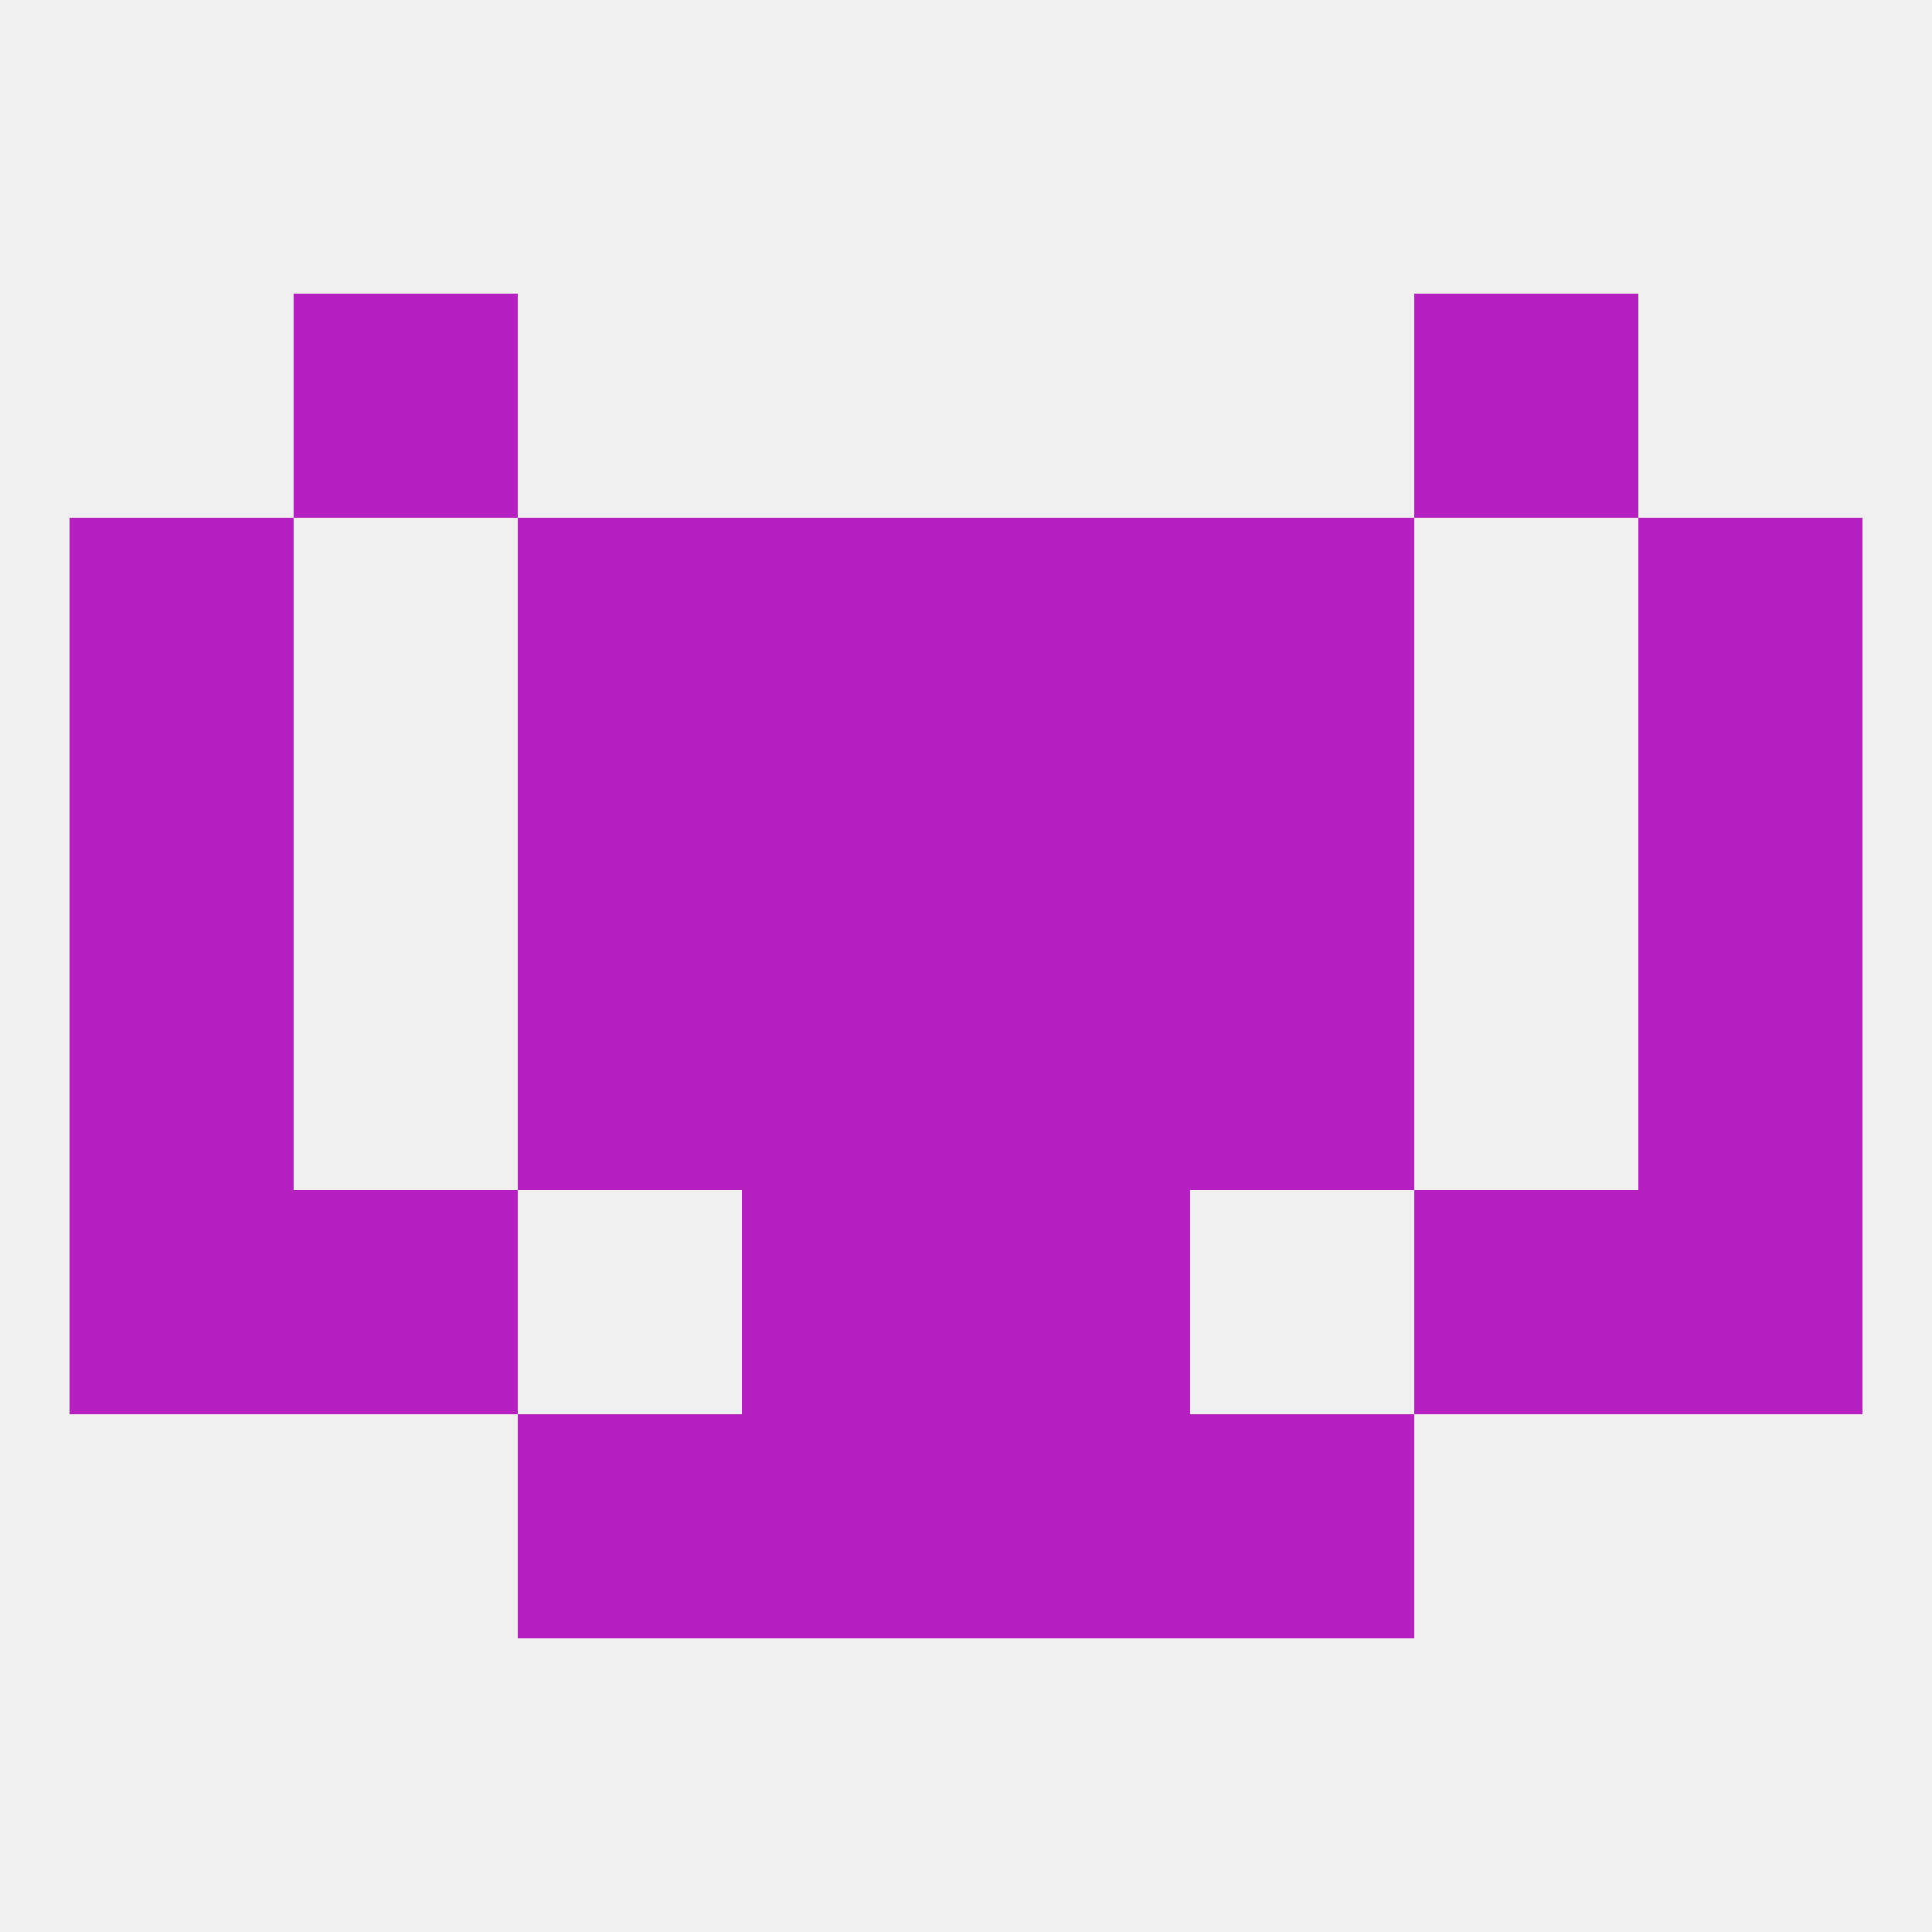
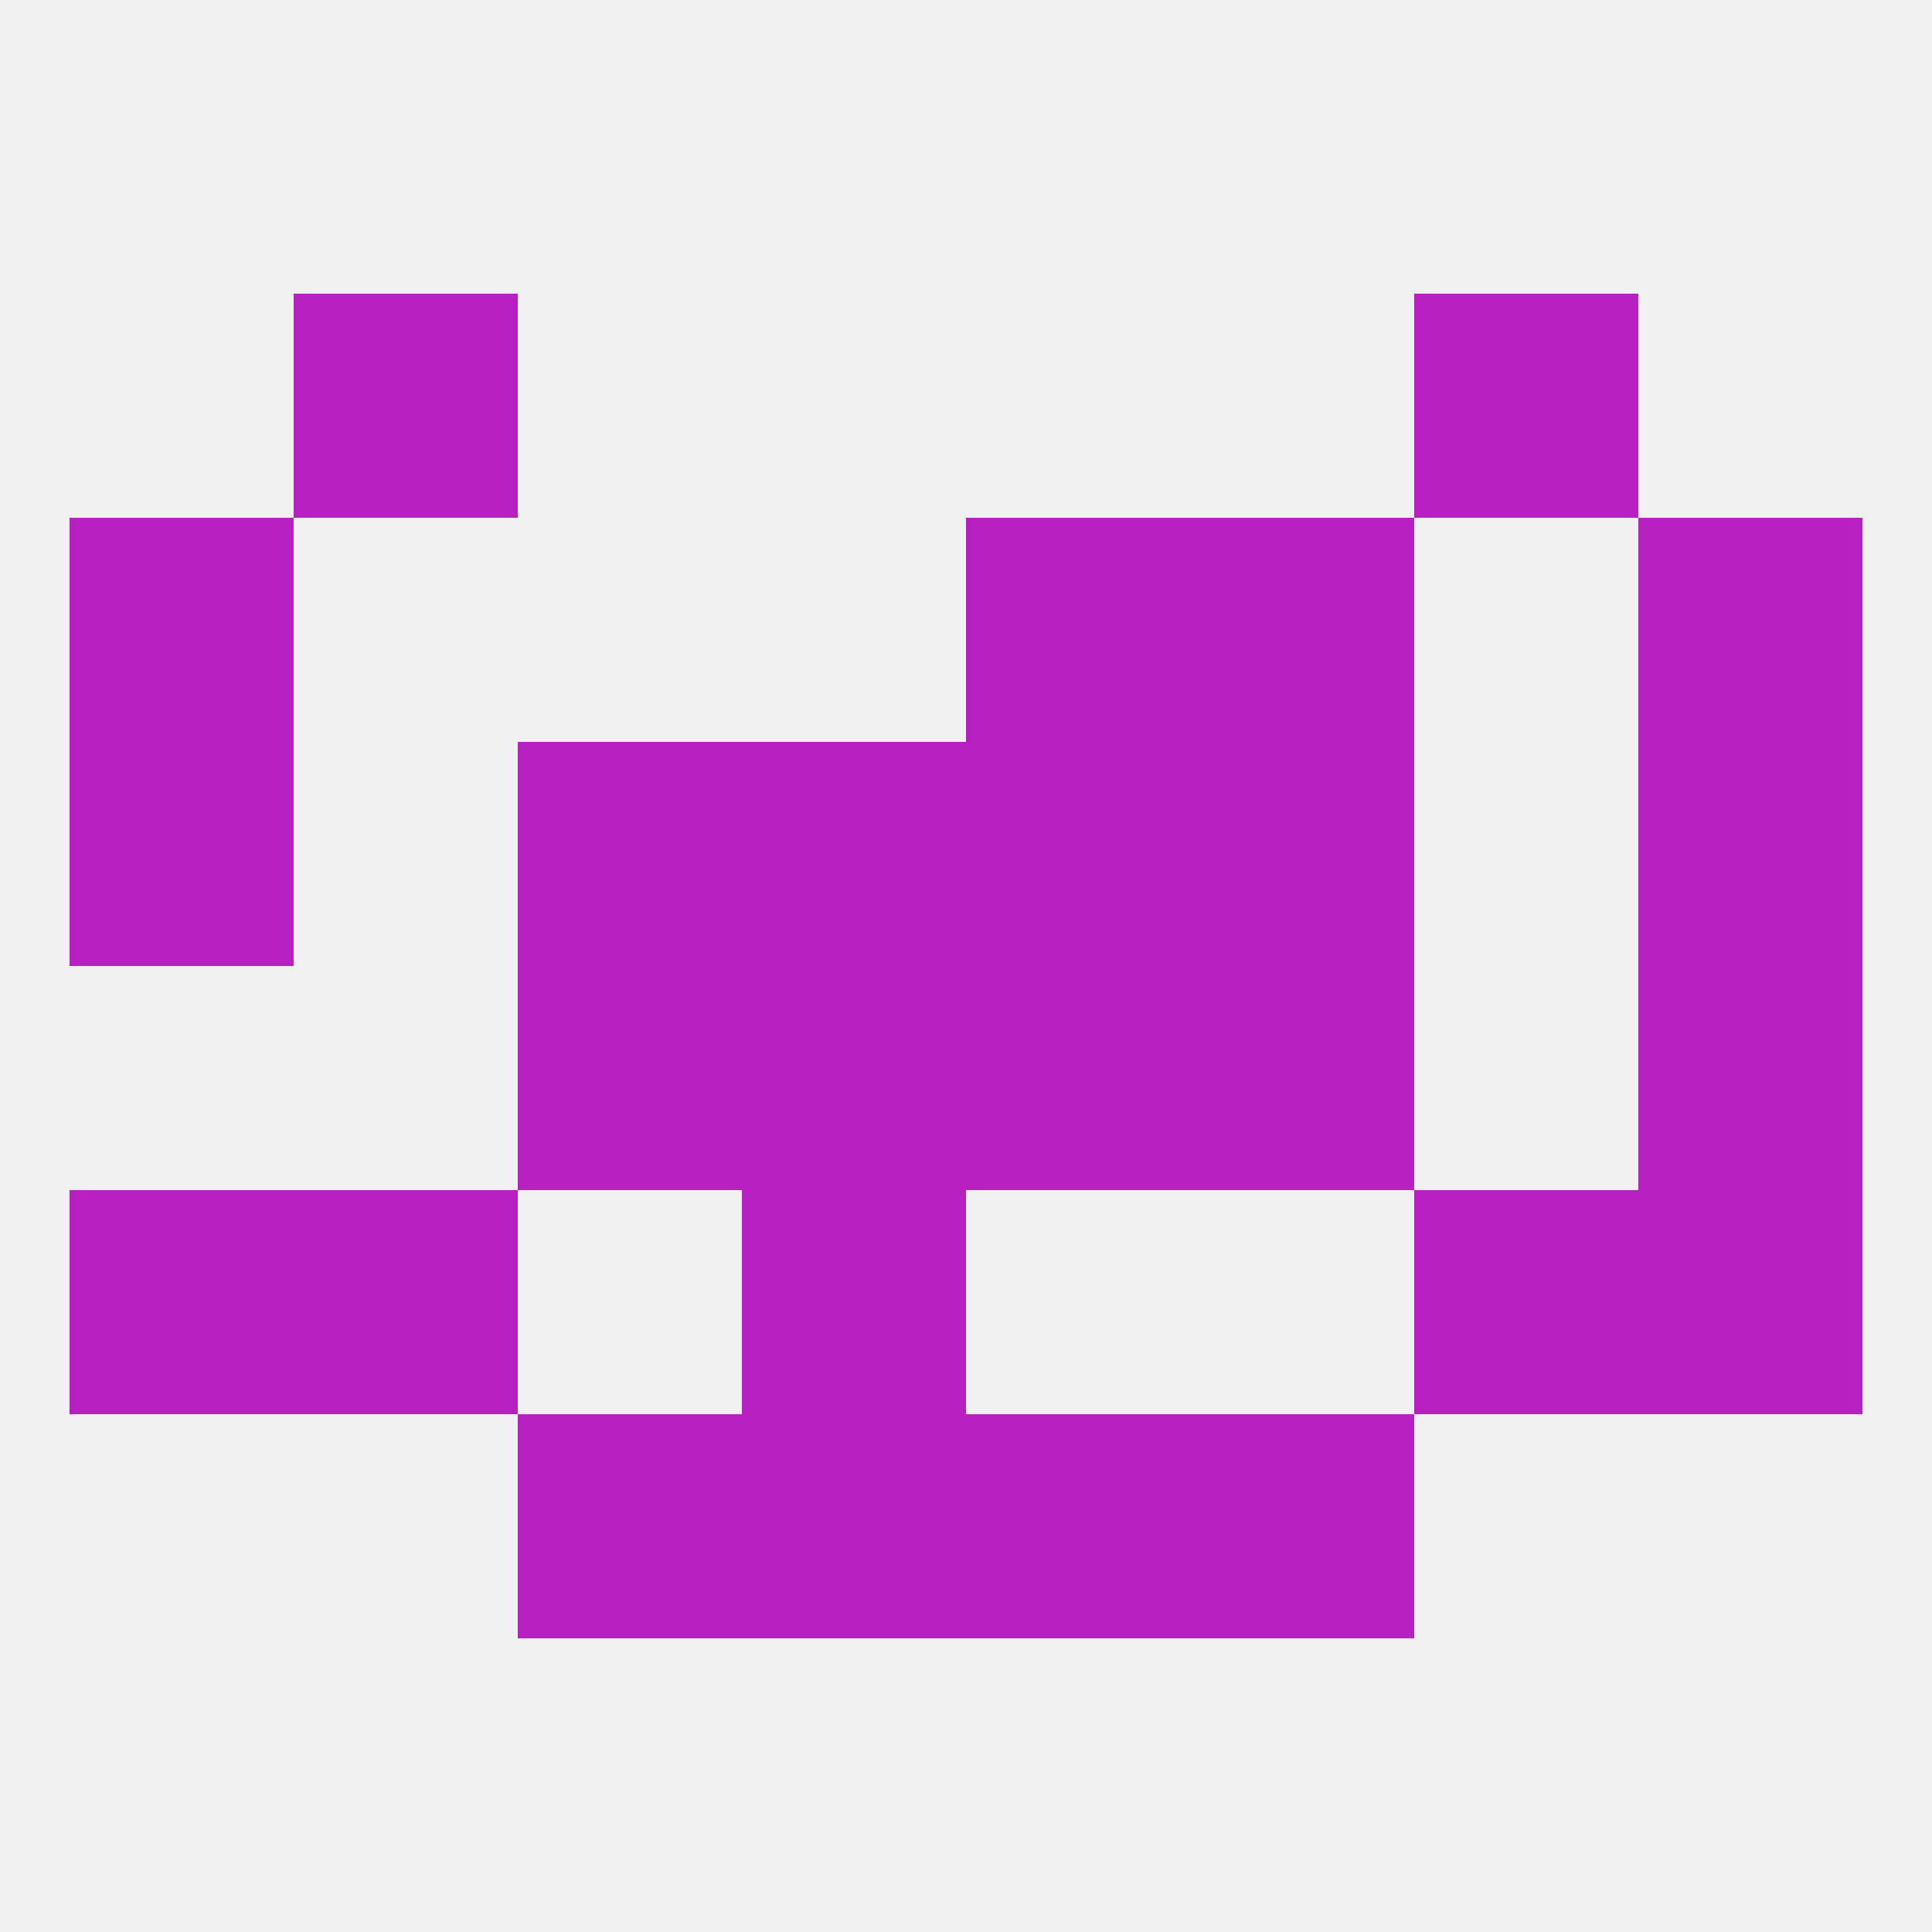
<svg xmlns="http://www.w3.org/2000/svg" version="1.1" baseprofile="full" width="250" height="250" viewBox="0 0 250 250">
  <rect width="100%" height="100%" fill="rgba(240,240,240,255)" />
  <rect x="212" y="125" width="29" height="29" fill="rgba(182,31,192,255)" />
  <rect x="67" y="125" width="29" height="29" fill="rgba(182,31,192,255)" />
  <rect x="154" y="125" width="29" height="29" fill="rgba(182,31,192,255)" />
  <rect x="96" y="125" width="29" height="29" fill="rgba(182,31,192,255)" />
  <rect x="125" y="125" width="29" height="29" fill="rgba(182,31,192,255)" />
-   <rect x="9" y="125" width="29" height="29" fill="rgba(182,31,192,255)" />
  <rect x="9" y="154" width="29" height="29" fill="rgba(182,31,192,255)" />
  <rect x="212" y="154" width="29" height="29" fill="rgba(182,31,192,255)" />
  <rect x="96" y="154" width="29" height="29" fill="rgba(182,31,192,255)" />
-   <rect x="125" y="154" width="29" height="29" fill="rgba(182,31,192,255)" />
  <rect x="38" y="154" width="29" height="29" fill="rgba(182,31,192,255)" />
  <rect x="183" y="154" width="29" height="29" fill="rgba(182,31,192,255)" />
  <rect x="96" y="96" width="29" height="29" fill="rgba(182,31,192,255)" />
  <rect x="125" y="96" width="29" height="29" fill="rgba(182,31,192,255)" />
  <rect x="9" y="96" width="29" height="29" fill="rgba(182,31,192,255)" />
  <rect x="212" y="96" width="29" height="29" fill="rgba(182,31,192,255)" />
  <rect x="67" y="96" width="29" height="29" fill="rgba(182,31,192,255)" />
  <rect x="154" y="96" width="29" height="29" fill="rgba(182,31,192,255)" />
-   <rect x="96" y="67" width="29" height="29" fill="rgba(182,31,192,255)" />
  <rect x="125" y="67" width="29" height="29" fill="rgba(182,31,192,255)" />
  <rect x="9" y="67" width="29" height="29" fill="rgba(182,31,192,255)" />
  <rect x="212" y="67" width="29" height="29" fill="rgba(182,31,192,255)" />
-   <rect x="67" y="67" width="29" height="29" fill="rgba(182,31,192,255)" />
  <rect x="154" y="67" width="29" height="29" fill="rgba(182,31,192,255)" />
  <rect x="67" y="183" width="29" height="29" fill="rgba(182,31,192,255)" />
  <rect x="154" y="183" width="29" height="29" fill="rgba(182,31,192,255)" />
  <rect x="96" y="183" width="29" height="29" fill="rgba(182,31,192,255)" />
  <rect x="125" y="183" width="29" height="29" fill="rgba(182,31,192,255)" />
  <rect x="38" y="38" width="29" height="29" fill="rgba(182,31,192,255)" />
  <rect x="183" y="38" width="29" height="29" fill="rgba(182,31,192,255)" />
</svg>